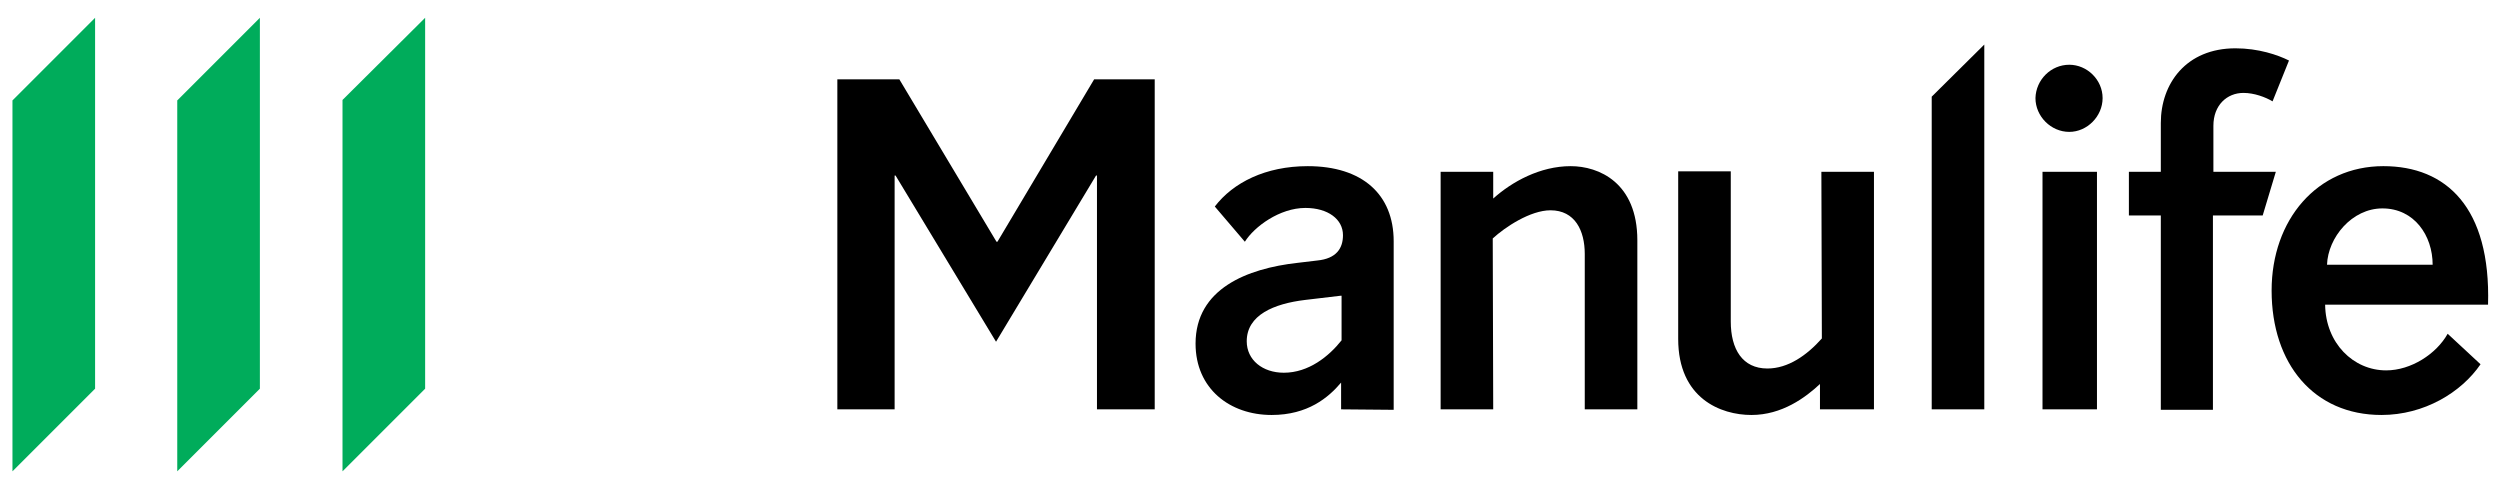
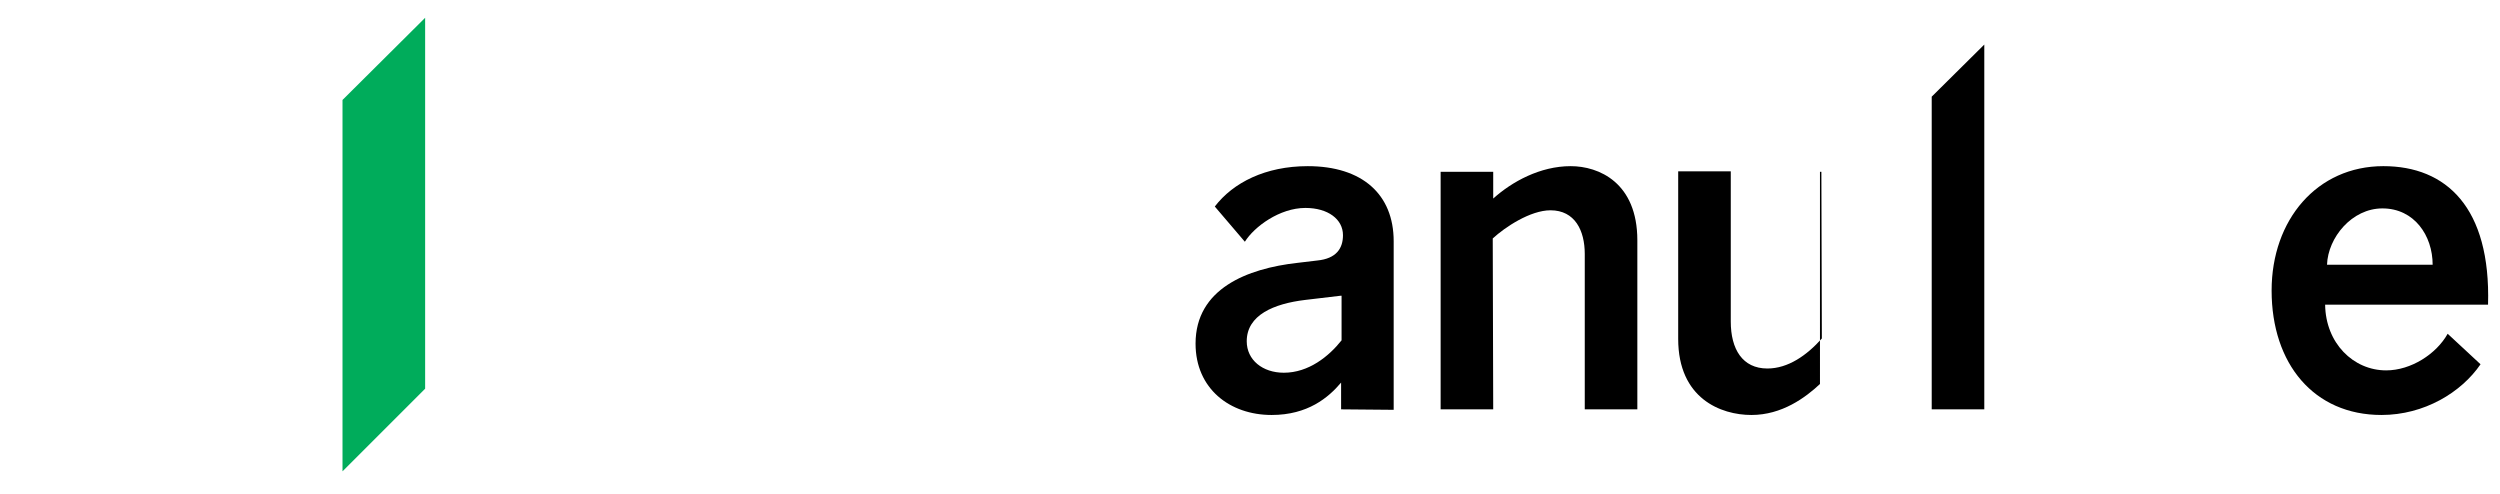
<svg xmlns="http://www.w3.org/2000/svg" version="1.1" id="svg9535" x="0px" y="0px" viewBox="0 0 532.5 105.2" style="enable-background:new 0 0 532.5 105.2;">
  <style type="text/css">
	.st0{fill:#00AC5B;}
</style>
  <g id="layer1" transform="translate(-67.878,-185.077)">
    <g id="g9655" transform="translate(0.132,-0.132)">
      <path id="path163" d="M353.3,248.2l-7.6,0.9c-6.6,0.8-12.4,3.2-12.4,8.8c0,4,3.4,6.7,7.9,6.7&#10;   c5.3,0,9.6-3.5,12.3-6.9v-9.5L353.3,248.2z M353.4,272.4v-5.7c-2.7,3.2-7.1,6.9-14.8,6.9c-8.9,0-16.2-5.6-16.2-15.2&#10;   c0-11.7,11-16,21.7-17.2l4.2-0.5c4.1-0.4,5.5-2.6,5.5-5.4c0-3.4-3.2-5.8-8-5.8c-5.5,0-10.9,4-12.9,7.2l-6.4-7.5&#10;   c3.9-5.1,10.8-8.6,19.8-8.6c11.6,0,18.3,6,18.3,16v35.9L353.4,272.4z" />
      <path id="path167" d="M385.8,272.4h-11.2v-50.6h11.2v5.7c4-3.6,10-6.9,16.5-6.9&#10;   c6,0,14.2,3.5,14.2,15.8v36h-11.2v-33.1c0-5-2.1-9.3-7.3-9.3c-4.3,0-9.7,3.6-12.3,6L385.8,272.4z" />
-       <path id="path171" d="M455.7,221.8h11.2v50.6h-11.5V267c-3.1,2.9-8.1,6.6-14.6,6.6&#10;   c-6.5,0-15.6-3.5-15.6-16.2v-35.7h11.2v32c0,5.9,2.5,10,7.8,10c4.4,0,8.4-2.8,11.6-6.4L455.7,221.8z" />
+       <path id="path171" d="M455.7,221.8h11.2h-11.5V267c-3.1,2.9-8.1,6.6-14.6,6.6&#10;   c-6.5,0-15.6-3.5-15.6-16.2v-35.7h11.2v32c0,5.9,2.5,10,7.8,10c4.4,0,8.4-2.8,11.6-6.4L455.7,221.8z" />
      <path id="path175" d="M490.4,272.4h-11.2v-66.6l11.2-11.1V272.4z" />
-       <path id="path177" d="M514.4,272.4h-11.6v-50.6h11.6V272.4z M508.5,199c3.8,0,7.1,3.2,7.1,7.1&#10;   c0,3.9-3.3,7.2-7.1,7.2c-3.9,0-7.2-3.3-7.2-7.2C501.4,202.2,504.6,199,508.5,199" />
-       <path id="path181" d="M549.7,231.1h-10.6v41.4H528v-41.4h-6.8v-9.3h6.8v-10.4&#10;   c0-8.4,5.4-15.9,15.9-15.9c4.9,0,9,1.4,11.4,2.6l-3.5,8.7c-1.5-0.9-3.9-1.8-6.2-1.8c-3.5,0-6.4,2.6-6.4,7v9.8h13.3L549.7,231.1z" />
      <path id="path185" d="M585.9,241.6c0-6.2-3.9-12-10.7-12c-6.5,0-11.6,6.2-11.8,12H585.9z&#10;    M563,250.1c0.1,8.2,6,14,13,14c5.3,0,10.7-3.5,13.1-7.8l7,6.5c-4.1,6-12,10.8-21.1,10.8c-14.4,0-23.4-10.9-23.4-26.5&#10;   c0-15.1,9.7-26.5,23.8-26.5c13.4,0,22.9,8.8,22.3,29.5H563z" />
-       <path id="path189" d="M258.3,272.4h-12.2v-70.3h13.2l20.7,34.6h0.2l20.6-34.6h12.9v70.3h-12.3&#10;   v-49.8h-0.2l-21.3,35.4l-21.4-35.4h-0.2V272.4z" />
      <path id="path193" class="st0" d="M140.7,206.5v79.1l17.6-17.6V189L140.7,206.5z" />
-       <path id="path197" class="st0" d="M105.5,285.6l17.6-17.6V189l-17.6,17.6V285.6z" />
-       <path id="path201" class="st0" d="M70.4,285.6L88,268V189l-17.6,17.6V285.6z" />
    </g>
  </g>
</svg>